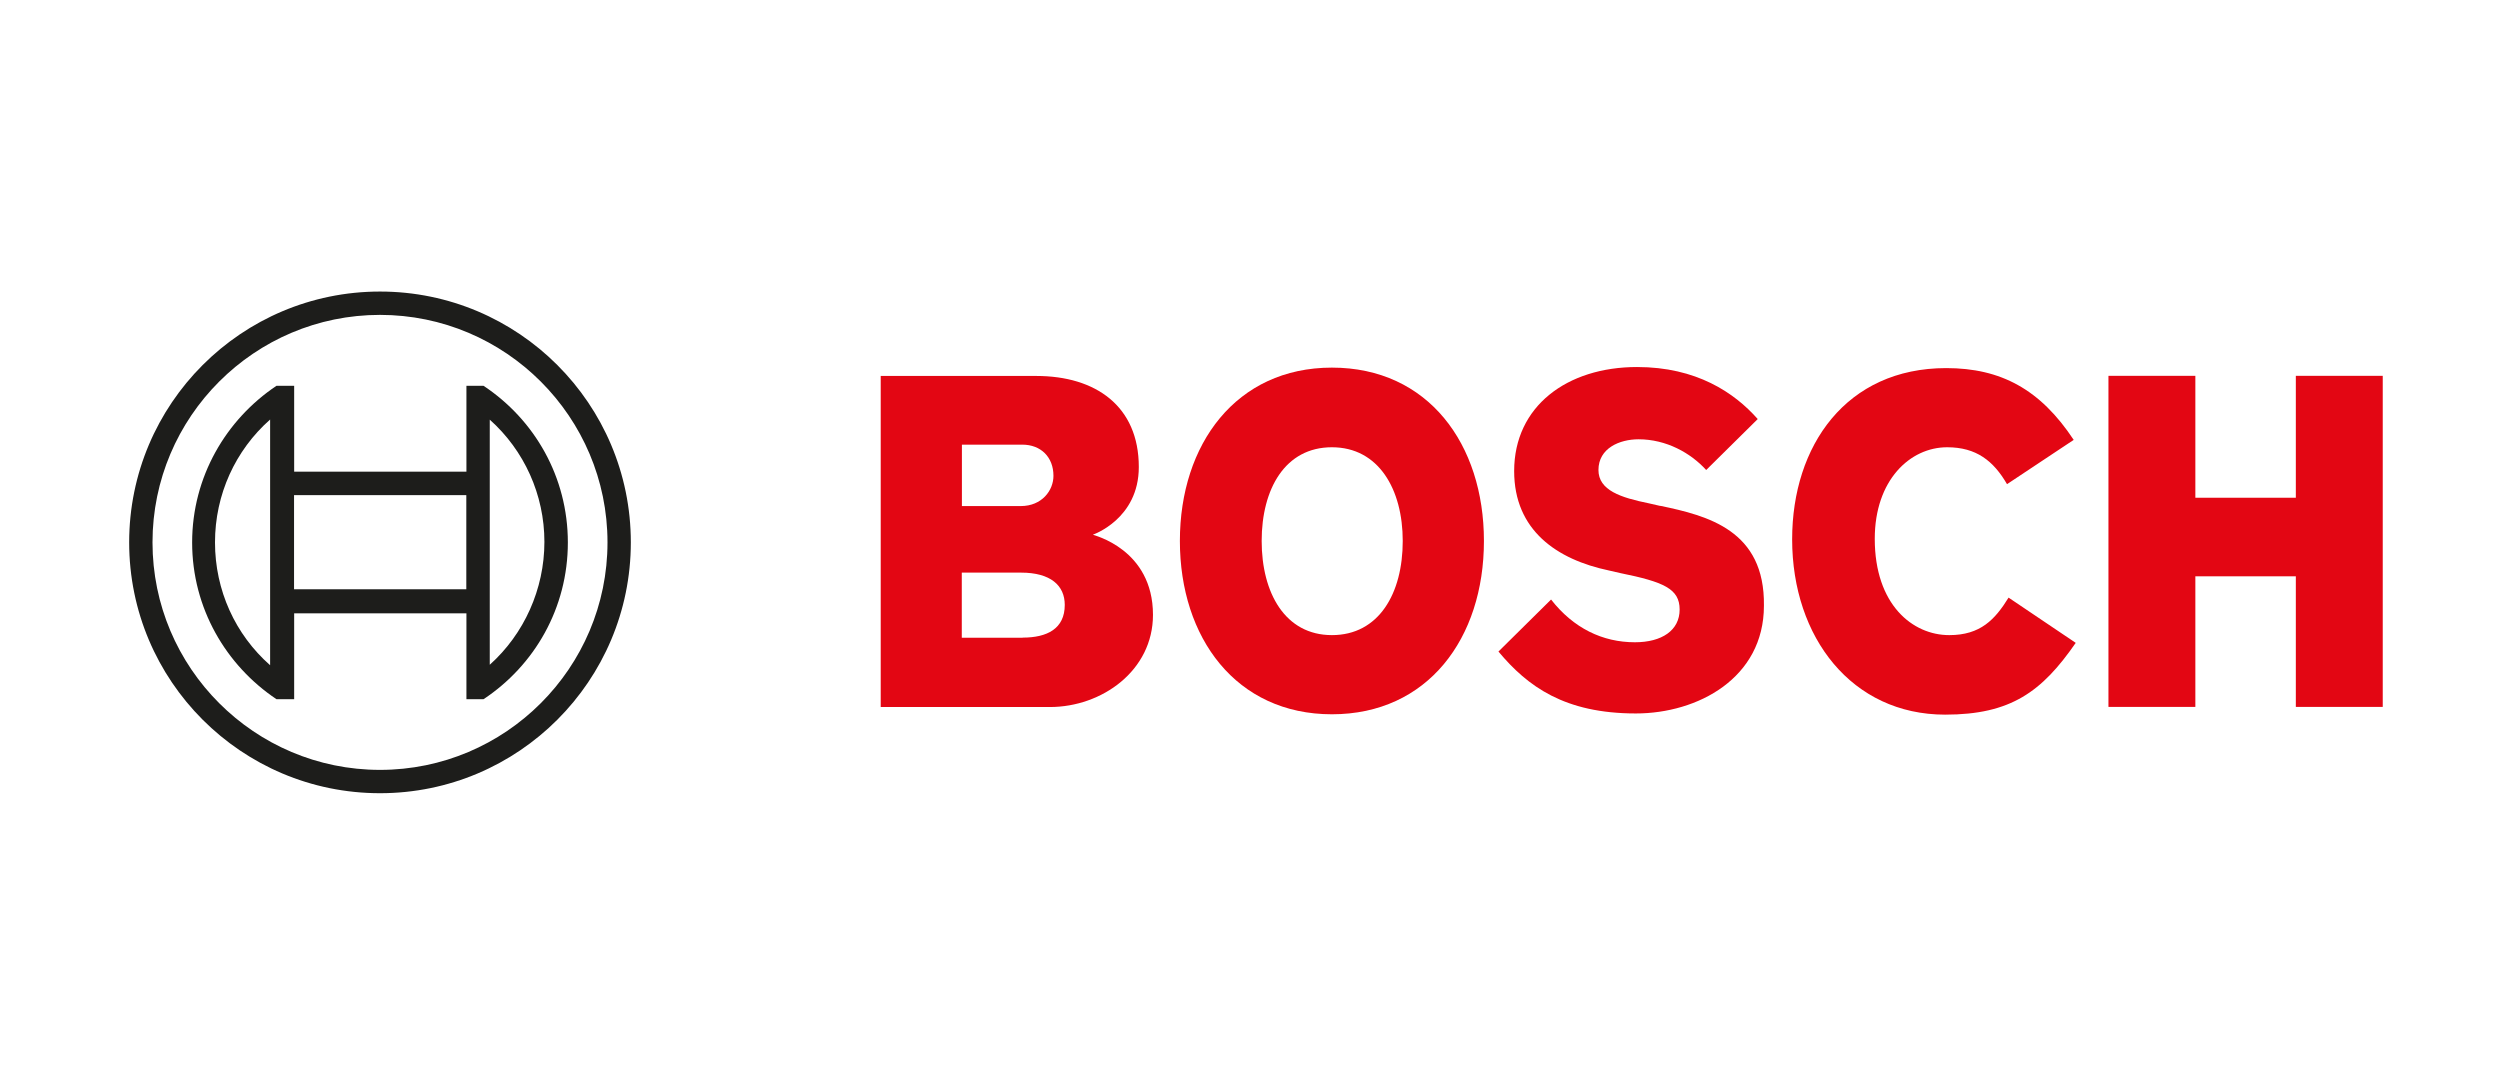
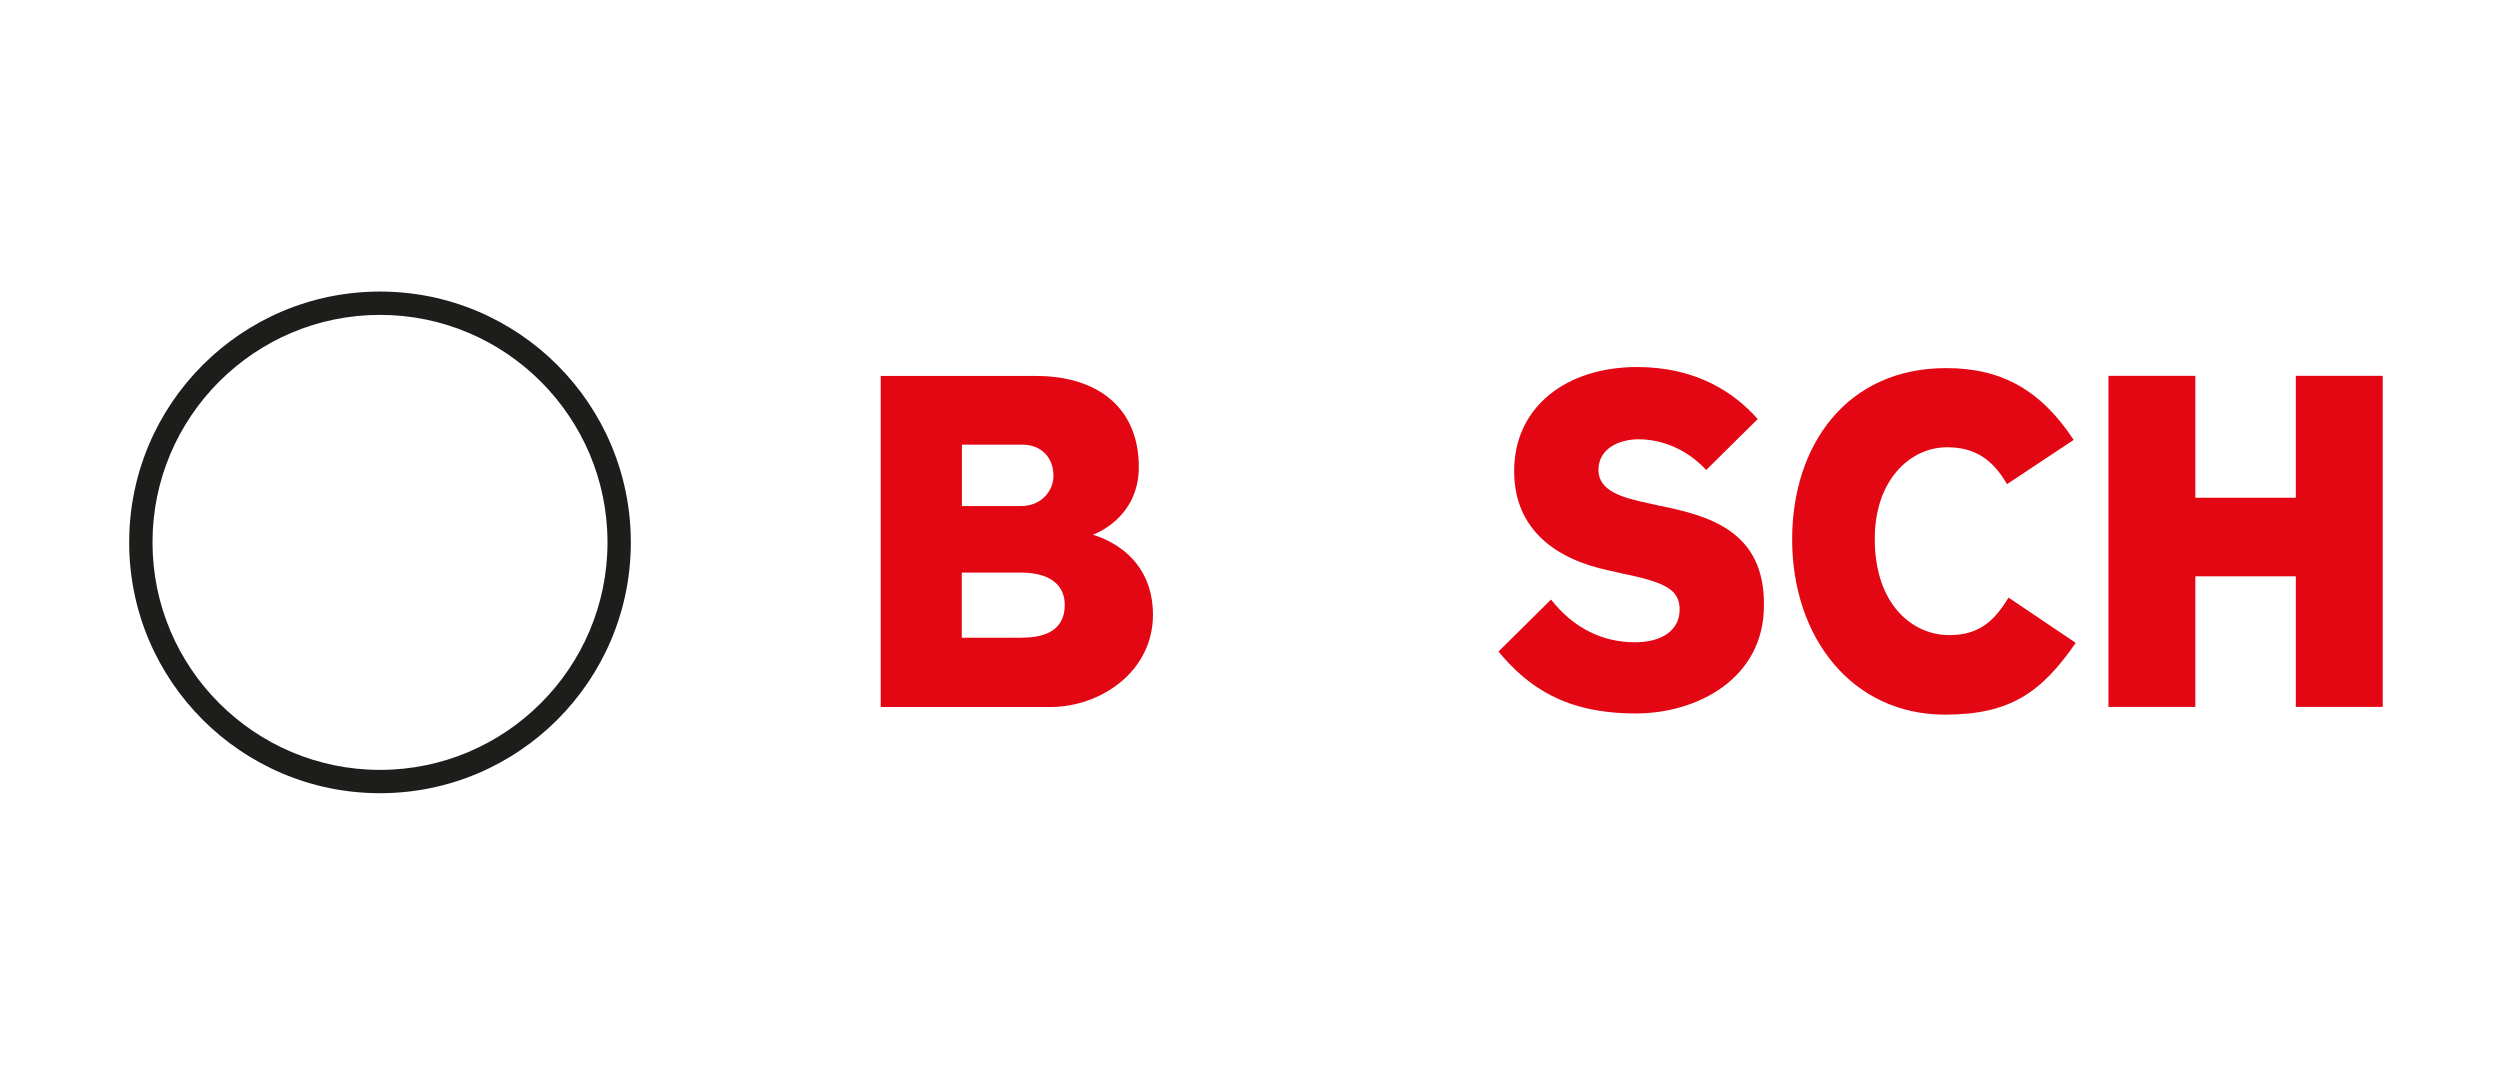
<svg xmlns="http://www.w3.org/2000/svg" id="Bosch" viewBox="0 0 210 90">
  <defs>
    <style>
      .cls-1 {
        fill: #1d1d1b;
      }

      .cls-2 {
        fill: #e30613;
        fill-rule: evenodd;
      }
    </style>
  </defs>
  <g>
    <path class="cls-2" d="M91.81,44.91s3.85-1.31,3.85-5.68c0-5.12-3.63-7.65-8.61-7.65h-13.07v27.81h14.21c4.37,0,8.66-3.06,8.66-7.74,0-5.55-5.03-6.69-5.03-6.73ZM80.8,37.35h5.07c1.57,0,2.62,1.05,2.62,2.62,0,1.22-.96,2.54-2.75,2.54h-4.94v-5.16h0ZM85.91,53.57h-5.12v-5.47h4.98c2.49,0,3.67,1.09,3.67,2.71,0,2.01-1.49,2.75-3.54,2.75Z" />
-     <path class="cls-2" d="M111.88,30.88c-8.04,0-12.77,6.43-12.77,14.56s4.72,14.56,12.77,14.56,12.77-6.38,12.77-14.56c0-8.13-4.68-14.56-12.77-14.56ZM111.88,53.35c-3.93,0-5.9-3.54-5.9-7.91s1.97-7.87,5.9-7.87,5.95,3.54,5.95,7.87c0,4.42-2.01,7.91-5.95,7.91Z" />
    <path class="cls-2" d="M139.47,42.5l-.96-.22c-2.36-.48-4.24-1.09-4.24-2.8,0-1.84,1.79-2.58,3.37-2.58,2.32,0,4.37,1.14,5.68,2.58l4.33-4.28c-1.97-2.23-5.16-4.37-10.14-4.37-5.86,0-10.32,3.28-10.32,8.74,0,4.98,3.59,7.43,7.96,8.35l.96.22c3.63.74,4.98,1.31,4.98,3.06s-1.49,2.75-3.76,2.75c-2.71,0-5.16-1.18-7.04-3.59l-4.42,4.37c2.45,2.93,5.55,5.2,11.54,5.2,5.2,0,10.76-2.97,10.76-9.05.09-6.34-4.72-7.56-8.7-8.39Z" />
    <path class="cls-2" d="M163.73,53.35c-3.06,0-6.25-2.54-6.25-8.09,0-4.94,2.97-7.69,6.08-7.69,2.45,0,3.89,1.14,5.03,3.1l5.6-3.72c-2.8-4.24-6.12-6.03-10.71-6.03-8.39,0-12.94,6.51-12.94,14.38,0,8.26,5.03,14.73,12.85,14.73,5.51,0,8.13-1.92,10.97-6.03l-5.64-3.8c-1.14,1.84-2.36,3.15-4.98,3.15Z" />
    <polygon class="cls-2" points="192.85 31.57 192.85 41.81 184.41 41.81 184.41 31.57 177.11 31.57 177.11 59.38 184.41 59.38 184.41 48.41 192.85 48.41 192.85 59.38 200.15 59.38 200.15 31.57 192.85 31.57" />
  </g>
  <g id="anker">
    <path class="cls-1" d="M31.92,24.49c-11.63,0-21.07,9.44-21.07,21.07s9.44,21.07,21.07,21.07,21.07-9.44,21.07-21.07-9.44-21.07-21.07-21.07ZM31.92,64.67c-10.54,0-19.11-8.57-19.11-19.11s8.57-19.11,19.11-19.11,19.11,8.57,19.11,19.11-8.57,19.11-19.11,19.11Z" />
-     <path class="cls-1" d="M40.62,32.41h-1.44v7.21h-14.47v-7.21h-1.49c-4.24,2.84-7.08,7.65-7.08,13.16s2.84,10.32,7.08,13.16h1.49v-7.21h14.47v7.21h1.44c4.28-2.84,7.08-7.65,7.08-13.16s-2.8-10.32-7.08-13.16ZM22.69,55.88c-2.93-2.58-4.63-6.3-4.63-10.32s1.71-7.74,4.63-10.32v20.64ZM39.17,49.5h-14.47v-7.91h14.47v7.91ZM41.14,55.84v-4.37h0v-11.85h0v-4.37c2.89,2.58,4.59,6.3,4.59,10.27s-1.71,7.74-4.59,10.32Z" />
  </g>
</svg>